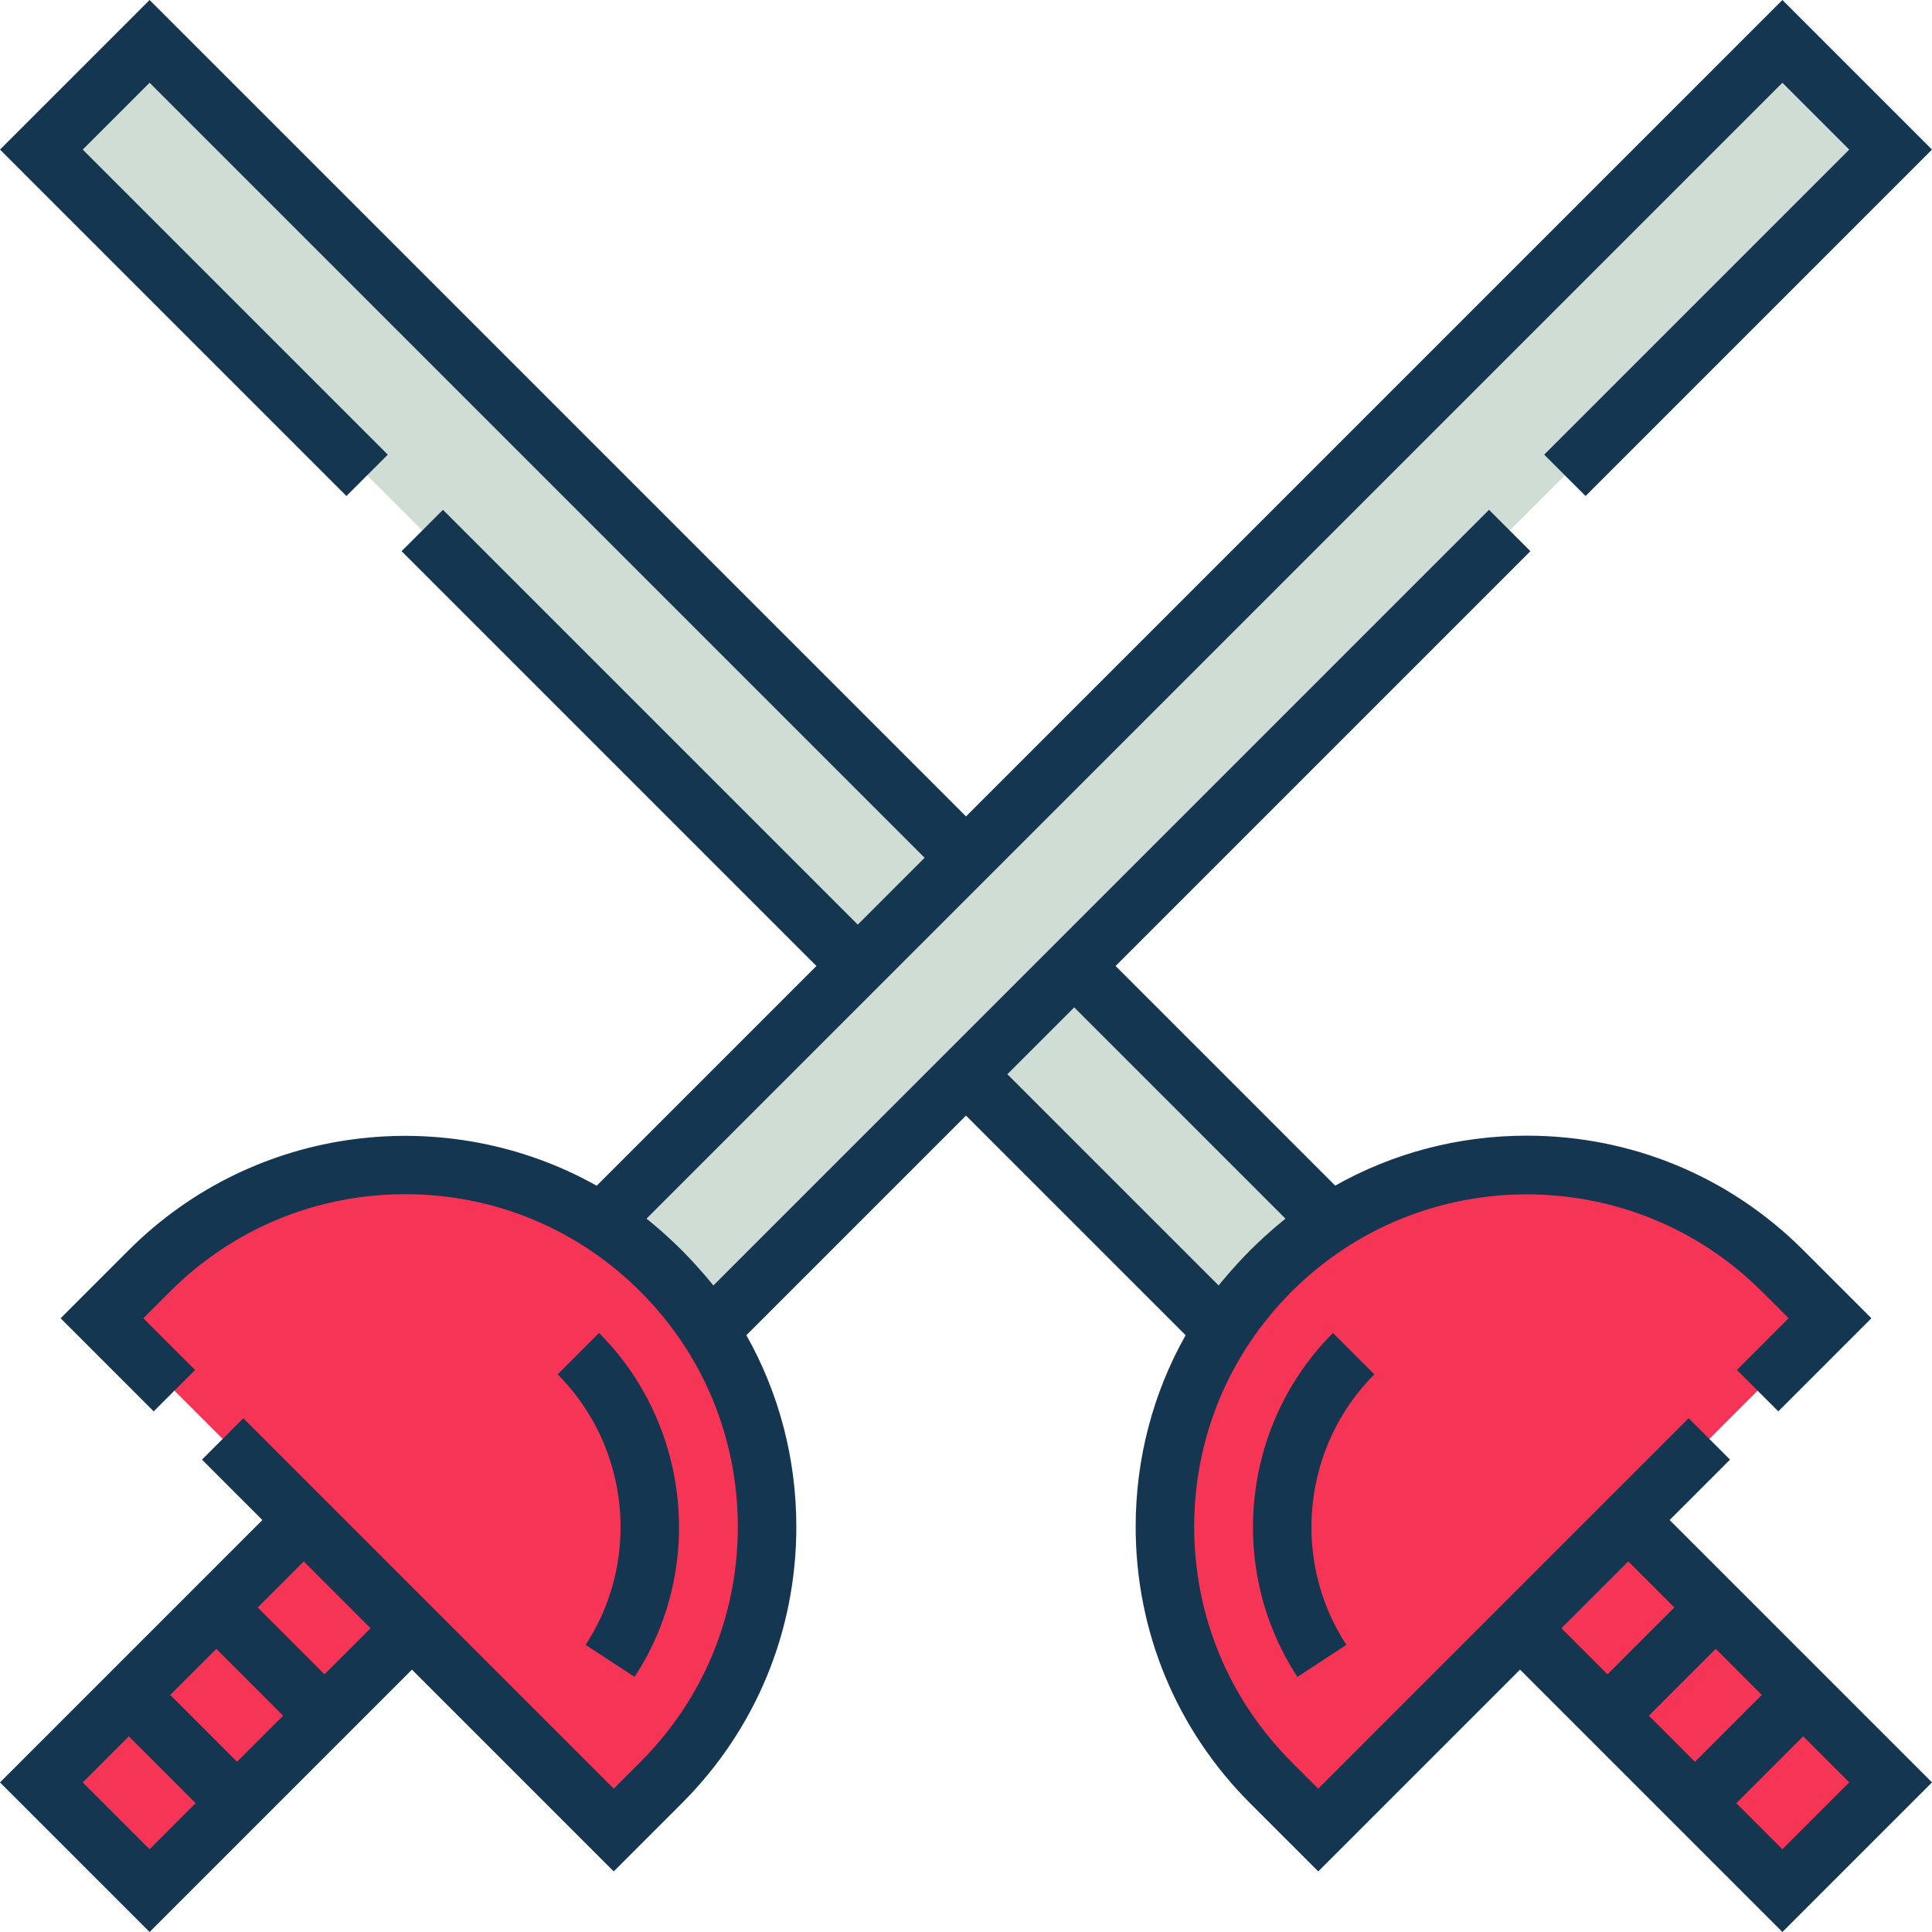
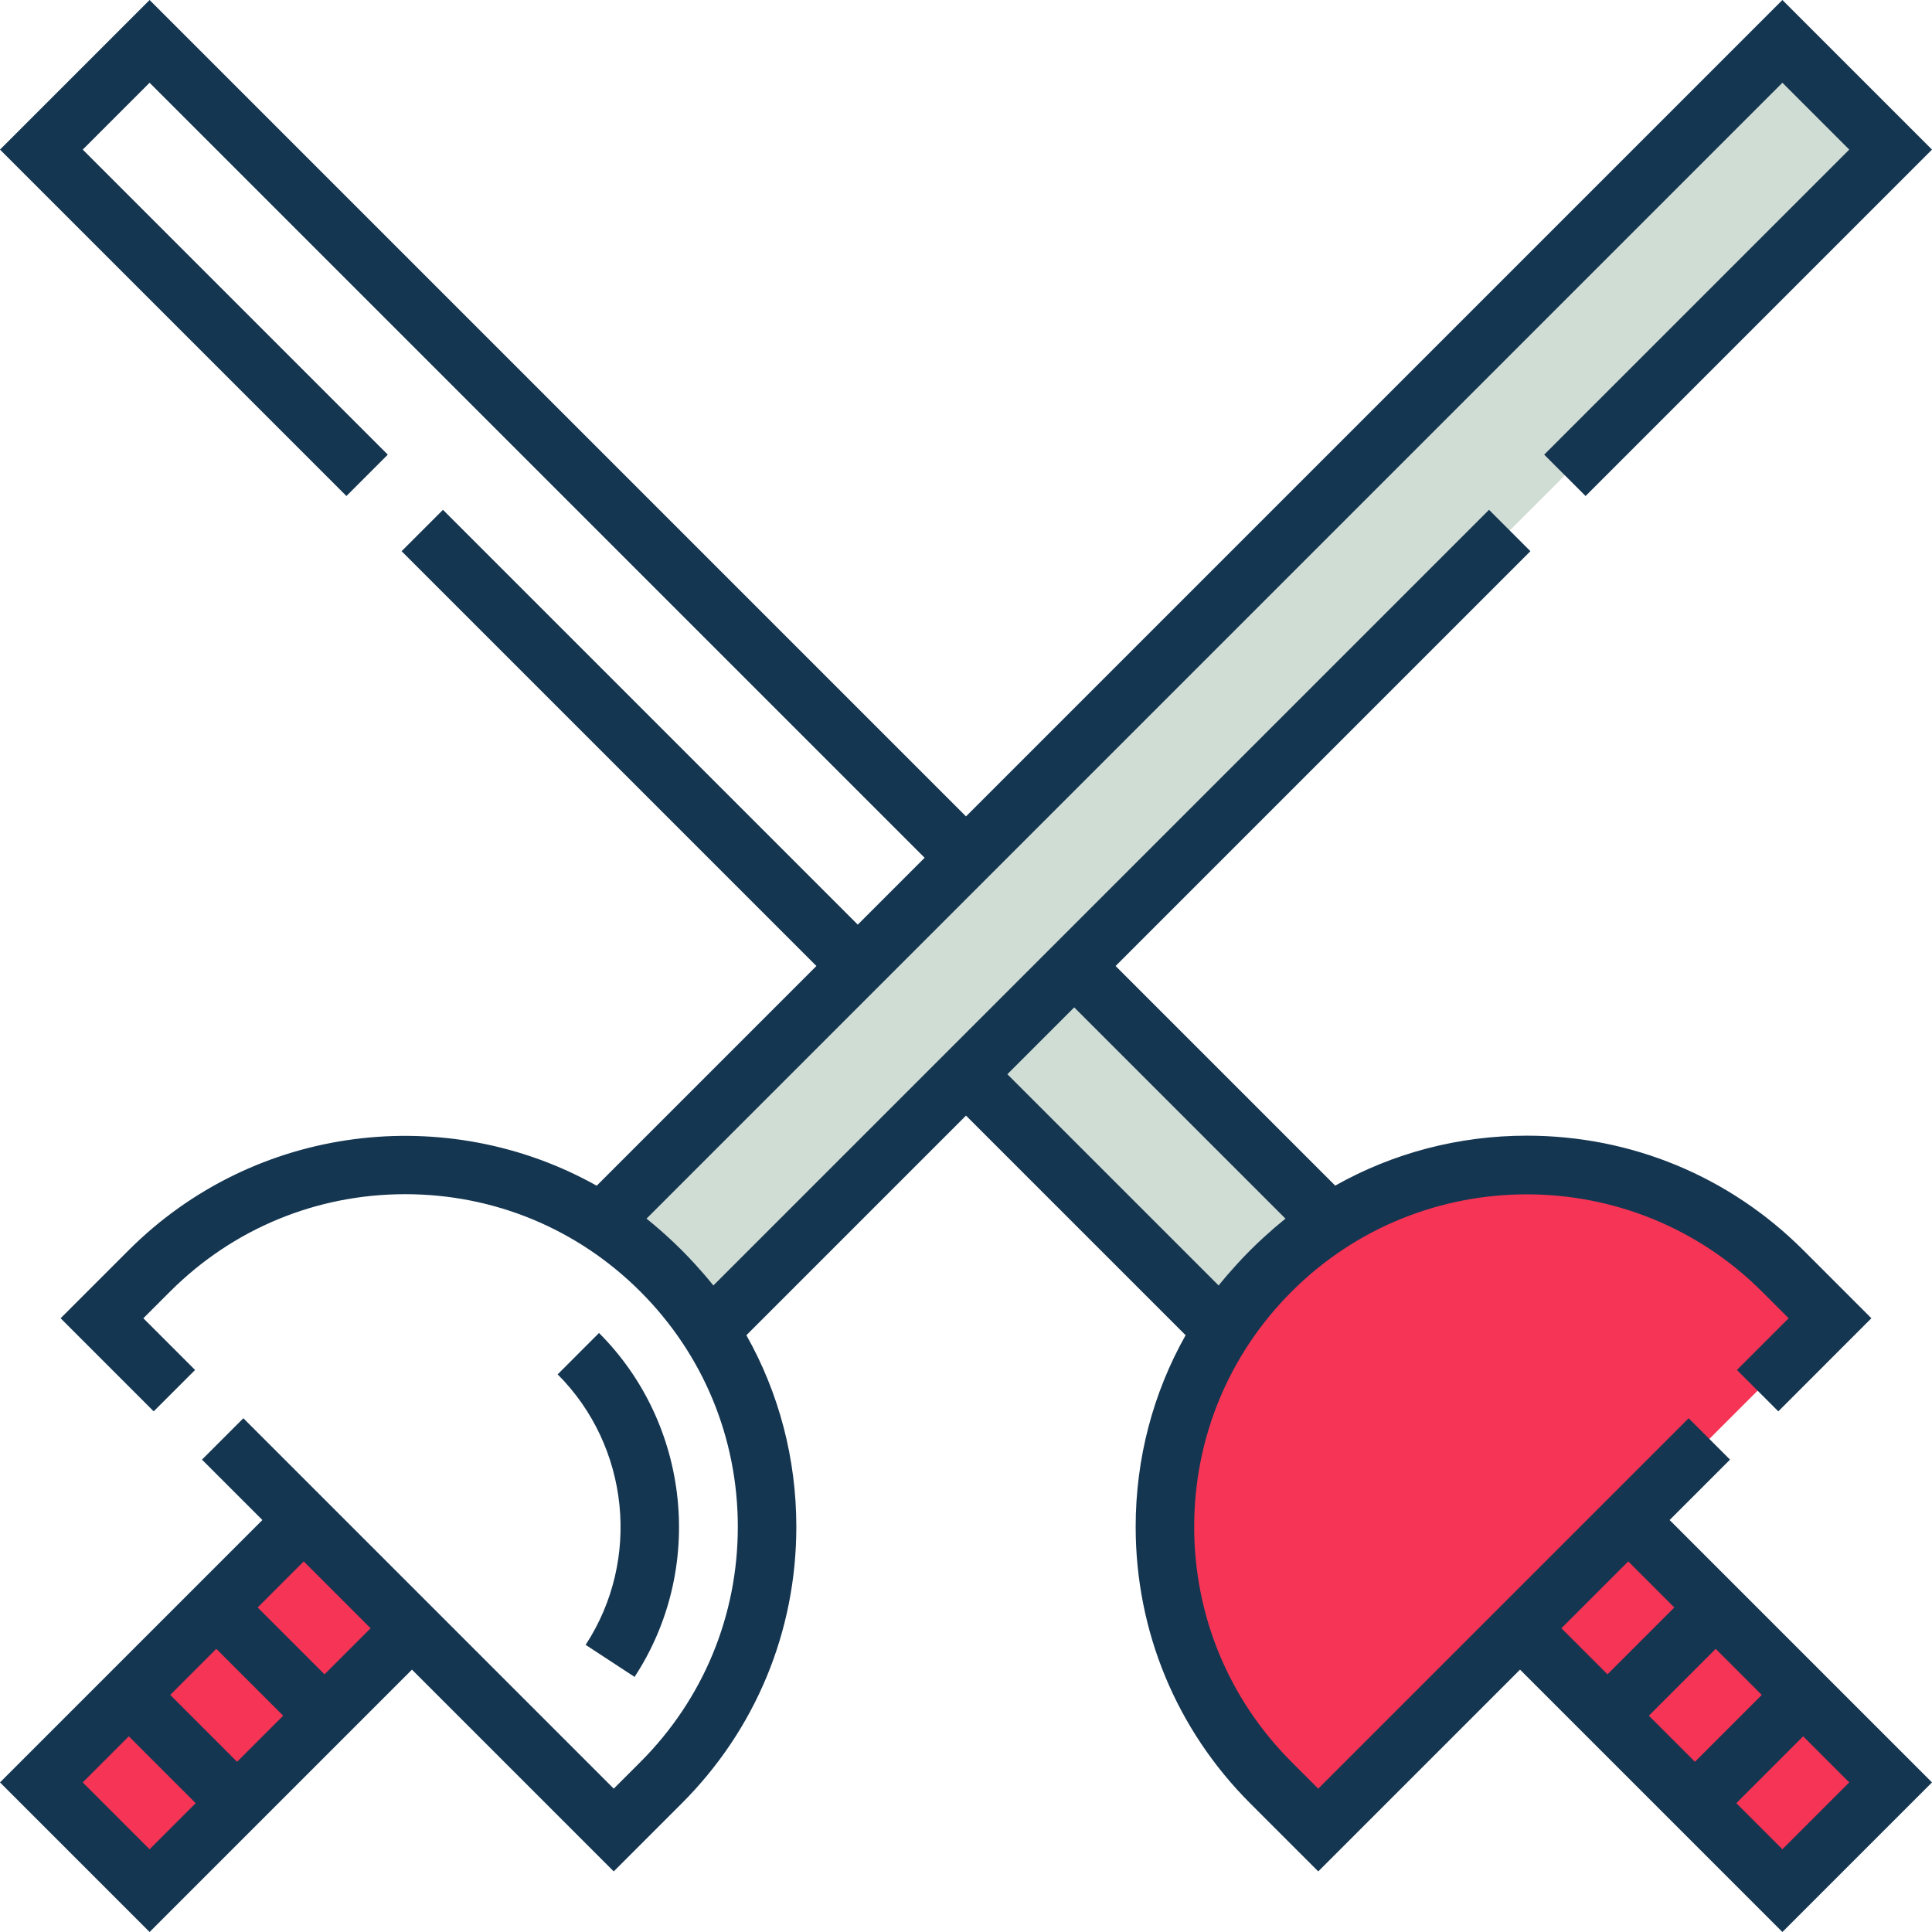
<svg xmlns="http://www.w3.org/2000/svg" version="1.1" id="Layer_1" x="0px" y="0px" viewBox="0 0 512.001 512.001" style="enable-background:new 0 0 512.001 512.001;" xml:space="preserve">
  <g>
    <path style="fill:#F63455;" d="M452.995,381.333L349.353,484.977l-12.547-12.545c-37.452-37.451-37.452-98.172,0-135.624   s98.172-37.451,135.622,0h0.001l12.545,12.545l-19.187,19.188" />
    <rect x="402.76" y="431.66" transform="matrix(0.707 0.707 -0.707 0.707 451.935 -187.191)" style="fill:#F63455;" width="98.335" height="40.556" />
-     <path style="fill:#F63455;" d="M59.006,381.333l103.642,103.644l12.547-12.545c37.451-37.451,37.451-98.172,0-135.624   c-37.452-37.452-98.172-37.451-135.622,0h-0.001l-12.545,12.545l19.187,19.188" />
  </g>
  <g>
    <path style="fill:#D0DDD5;" d="M414.712,125.97l86.323-86.323l-28.679-28.68L159.508,323.815   c5.521,3.779,10.784,8.092,15.687,12.993c4.901,4.901,9.215,10.165,12.993,15.685L400.092,140.59" />
-     <polyline style="fill:#D0DDD5;" points="111.909,140.591 227.321,256.002 256,227.322 39.645,10.966 10.965,39.646 97.288,125.97     " />
    <path style="fill:#D0DDD5;" d="M256,284.681l67.813,67.812c3.778-5.521,8.092-10.784,12.993-15.685   c4.903-4.901,10.167-9.215,15.687-12.993l-67.814-67.813L256,284.681z" />
  </g>
  <rect x="10.901" y="431.65" transform="matrix(-0.707 0.707 -0.707 -0.707 422.105 729.014)" style="fill:#F63455;" width="98.335" height="40.556" />
  <g>
    <path style="fill:#153651;" d="M458.477,386.815l-10.965-10.965l-16.009,16.009l0,0l-10.846,10.846l-71.305,71.307l-7.064-7.063   c-16.649-16.649-25.817-38.785-25.817-62.329c0-23.544,9.169-45.68,25.817-62.329c0.005-0.005,0.012-0.011,0.018-0.017   c34.37-34.352,90.278-34.346,124.641,0.017l7.063,7.062l-13.704,13.705l10.966,10.966l24.668-24.671l-18.029-18.028   c-19.577-19.577-45.607-30.359-73.293-30.359c-0.002,0,0.001,0-0.001,0c-18.074,0-35.442,4.598-50.772,13.236l-58.201-58.201   l109.928-109.928l-10.965-10.965L284.68,245.037v-0.001l-26.619,26.619l-69.008,69.008c-1.541-1.916-3.145-3.77-4.791-5.573   c-0.034-0.037-0.069-0.074-0.103-0.112c-0.516-0.563-1.033-1.125-1.558-1.677c-0.632-0.666-1.273-1.325-1.924-1.978l-0.001-0.001   l0,0c-0.003-0.004-0.007-0.007-0.011-0.011c-0.656-0.656-1.321-1.302-1.991-1.937c-2.343-2.23-4.791-4.378-7.336-6.426   L472.356,21.931l17.714,17.714l-80.841,80.841l10.966,10.965l91.806-91.806L472.356,0.001L256,216.356L39.645,0.001L0,39.646   l91.806,91.806l10.965-10.965L21.93,39.646l17.714-17.714l205.391,205.39l-17.714,17.714L117.393,135.109l-10.965,10.965   l109.928,109.928l-58.226,58.226c-39.482-22.147-90.493-16.45-124.04,17.098l-18.028,18.028l24.668,24.67l10.966-10.966   l-13.704-13.704l7.064-7.064c16.649-16.649,38.783-25.817,62.328-25.817c23.545,0,45.681,9.169,62.33,25.817   c16.649,16.65,25.817,38.785,25.817,62.33c0,23.545-9.169,45.68-25.817,62.329l-7.064,7.063l-71.305-71.307l-10.846-10.846l0,0   l-16.009-16.009l-10.965,10.965l16.009,16.009L0,472.356l39.646,39.645l69.53-69.531l53.471,53.472l18.03-18.028   c19.578-19.577,30.36-45.607,30.36-73.294c0-18.076-4.598-35.444-13.237-50.774L256,295.645l58.201,58.201   c-8.639,15.329-13.237,32.697-13.237,50.774c0,27.688,10.782,53.717,30.36,73.294l18.03,18.028l53.471-53.472l69.53,69.531   L512,472.356l-69.531-69.531L458.477,386.815z M57.32,436.966l17.714,17.714l-12.212,12.212l-17.714-17.715L57.32,436.966z    M21.93,472.356l12.212-12.212l17.714,17.715l-12.212,12.212L21.93,472.356z M86,443.716l-17.714-17.714l12.211-12.211   l17.714,17.714L86,443.716z M322.949,340.664l-55.983-55.982l4.095-4.095l13.618-13.618l55.984,55.983   c-1.905,1.533-3.751,3.127-5.545,4.765c-0.09,0.082-0.178,0.164-0.268,0.246c-0.514,0.472-1.028,0.944-1.532,1.425   c-0.672,0.638-1.337,1.283-1.994,1.939c-0.651,0.651-1.292,1.312-1.924,1.978c-0.527,0.553-1.045,1.116-1.562,1.68   c-0.032,0.036-0.066,0.07-0.098,0.106C326.094,336.892,324.491,338.748,322.949,340.664z M431.504,413.789l12.211,12.211   l-17.714,17.714l-12.211-12.211L431.504,413.789z M454.681,436.966l12.212,12.212l-17.714,17.715l-12.212-12.212L454.681,436.966z    M472.355,490.07l-12.212-12.212l17.714-17.715l12.212,12.212L472.355,490.07z" />
-     <path style="fill:#153651;" d="M353.254,353.255c-24.196,24.197-28.16,62.528-9.424,91.143l12.974-8.495   c-14.735-22.504-11.616-52.651,7.416-71.684L353.254,353.255z" />
    <path style="fill:#153651;" d="M168.171,444.398c18.736-28.615,14.772-66.946-9.424-91.143l-10.965,10.966   c19.031,19.033,22.15,49.18,7.416,71.684L168.171,444.398z" />
  </g>
  <g>
</g>
  <g>
</g>
  <g>
</g>
  <g>
</g>
  <g>
</g>
  <g>
</g>
  <g>
</g>
  <g>
</g>
  <g>
</g>
  <g>
</g>
  <g>
</g>
  <g>
</g>
  <g>
</g>
  <g>
</g>
  <g>
</g>
</svg>